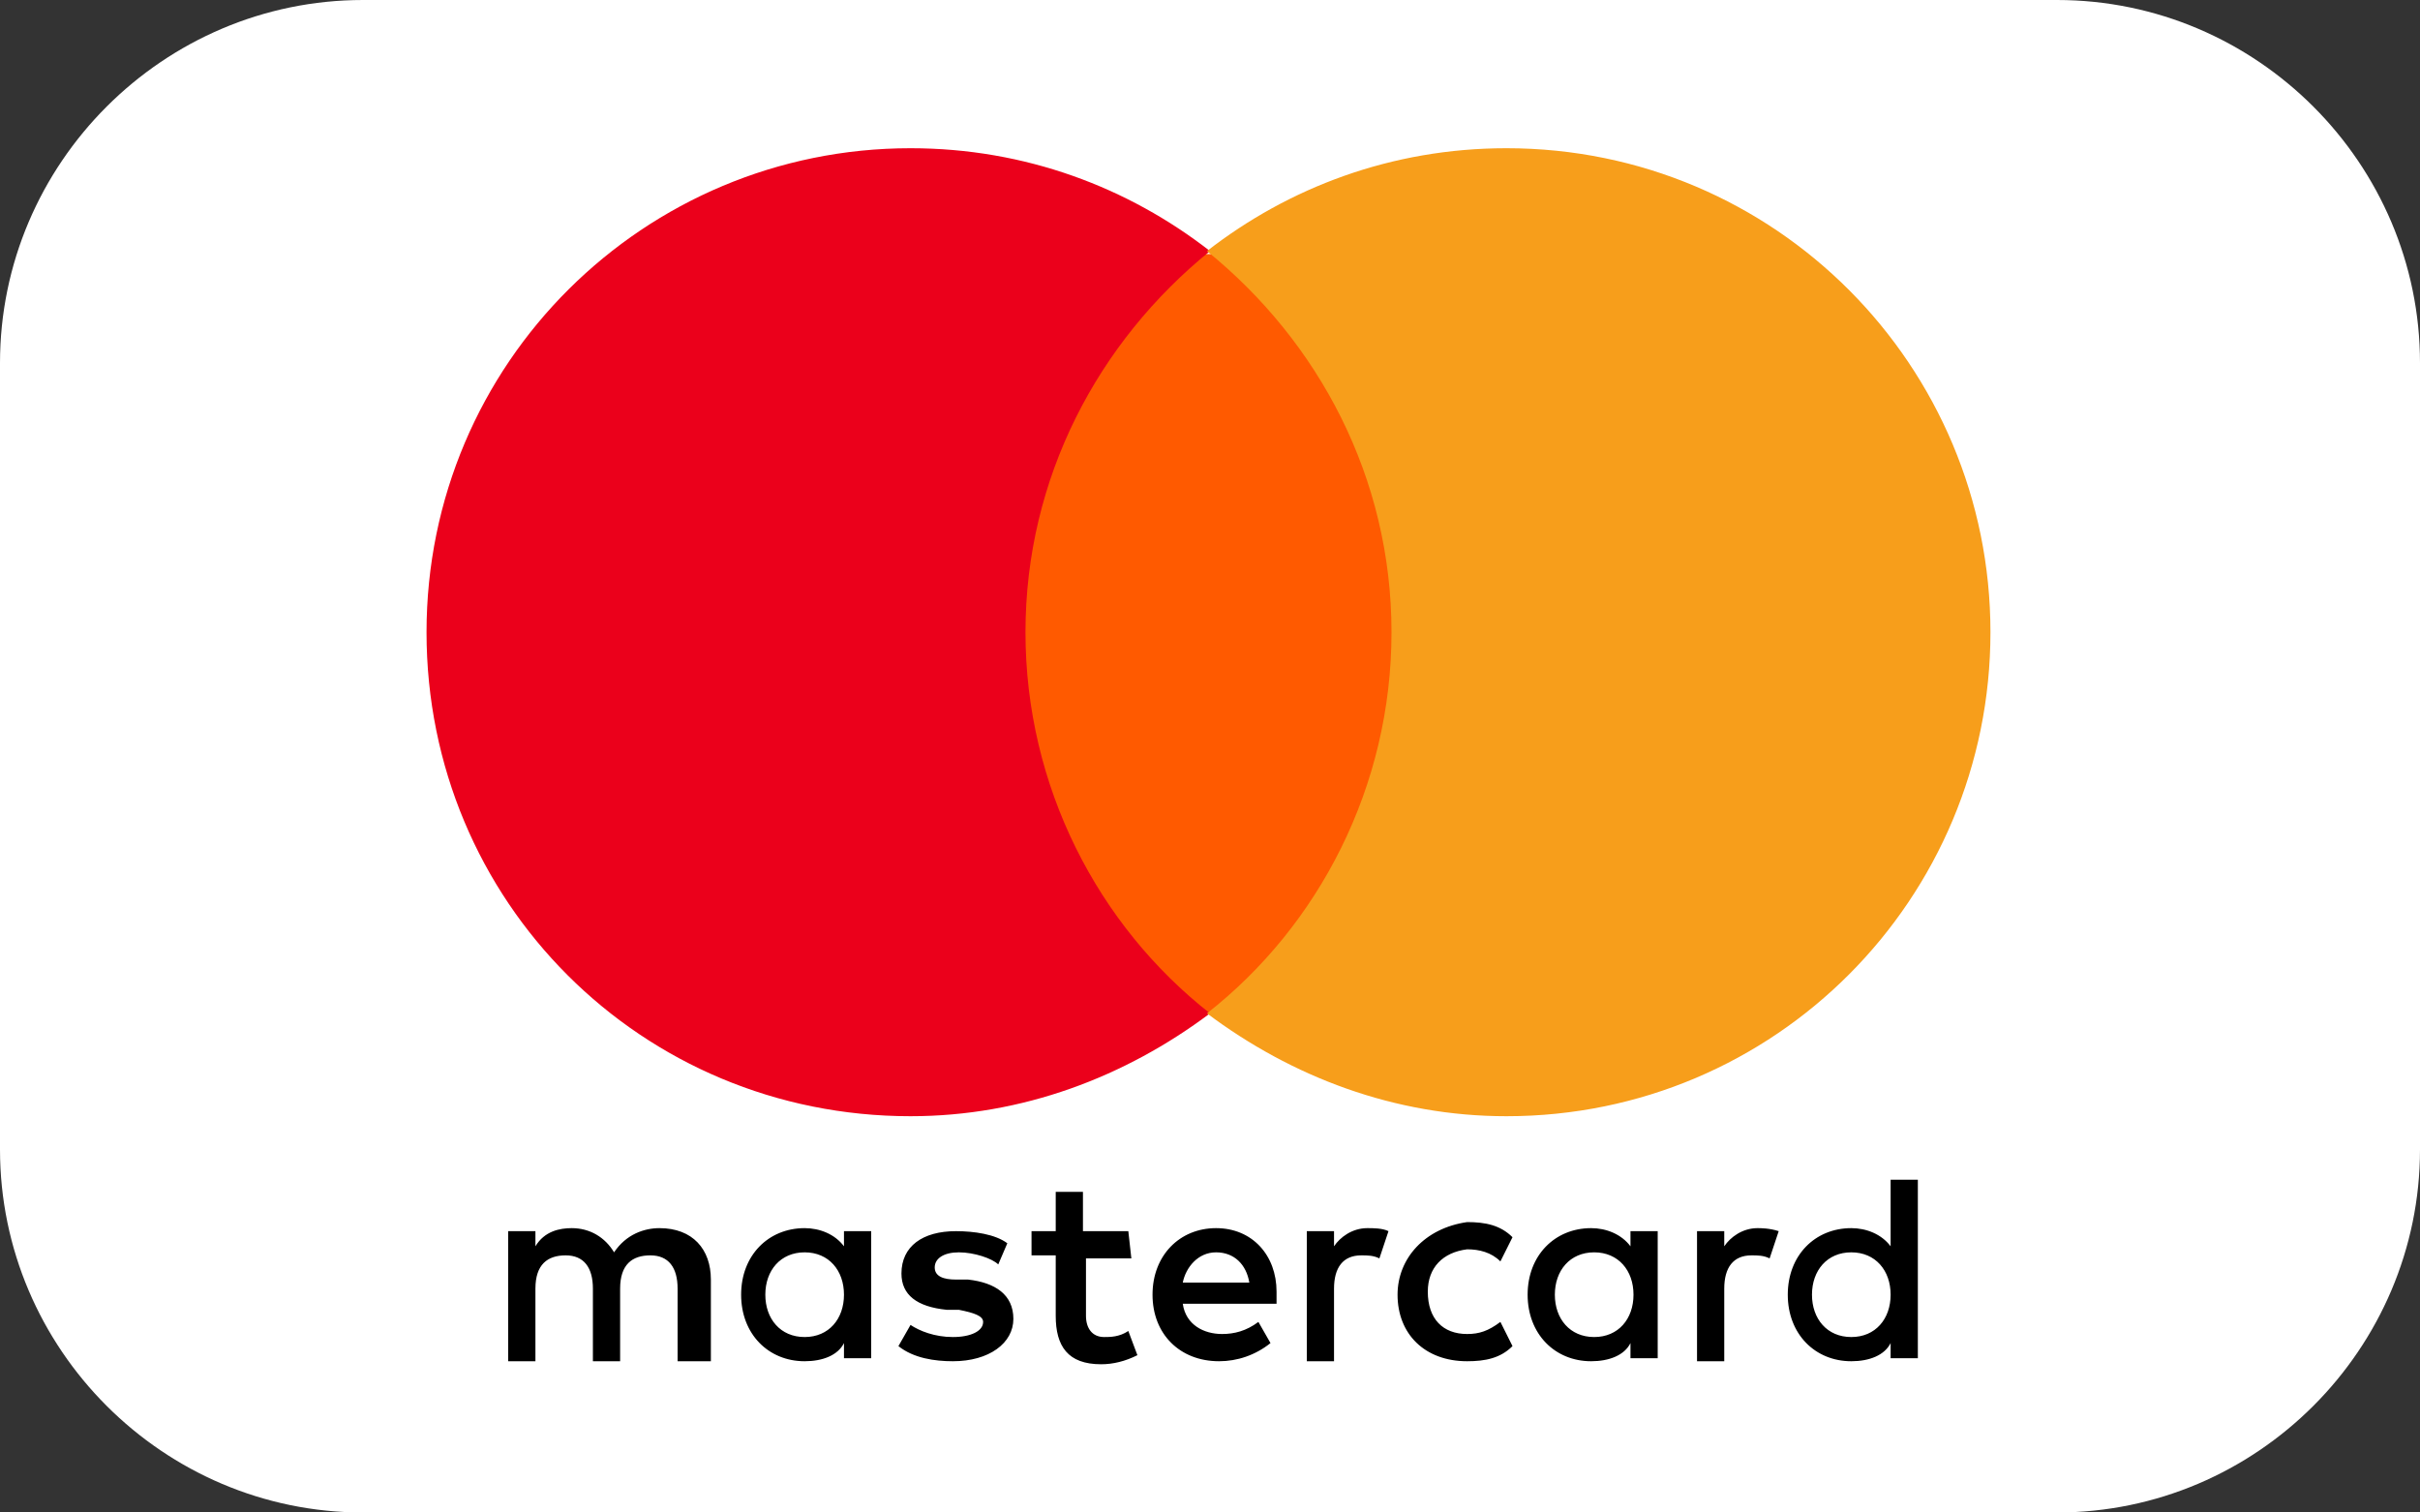
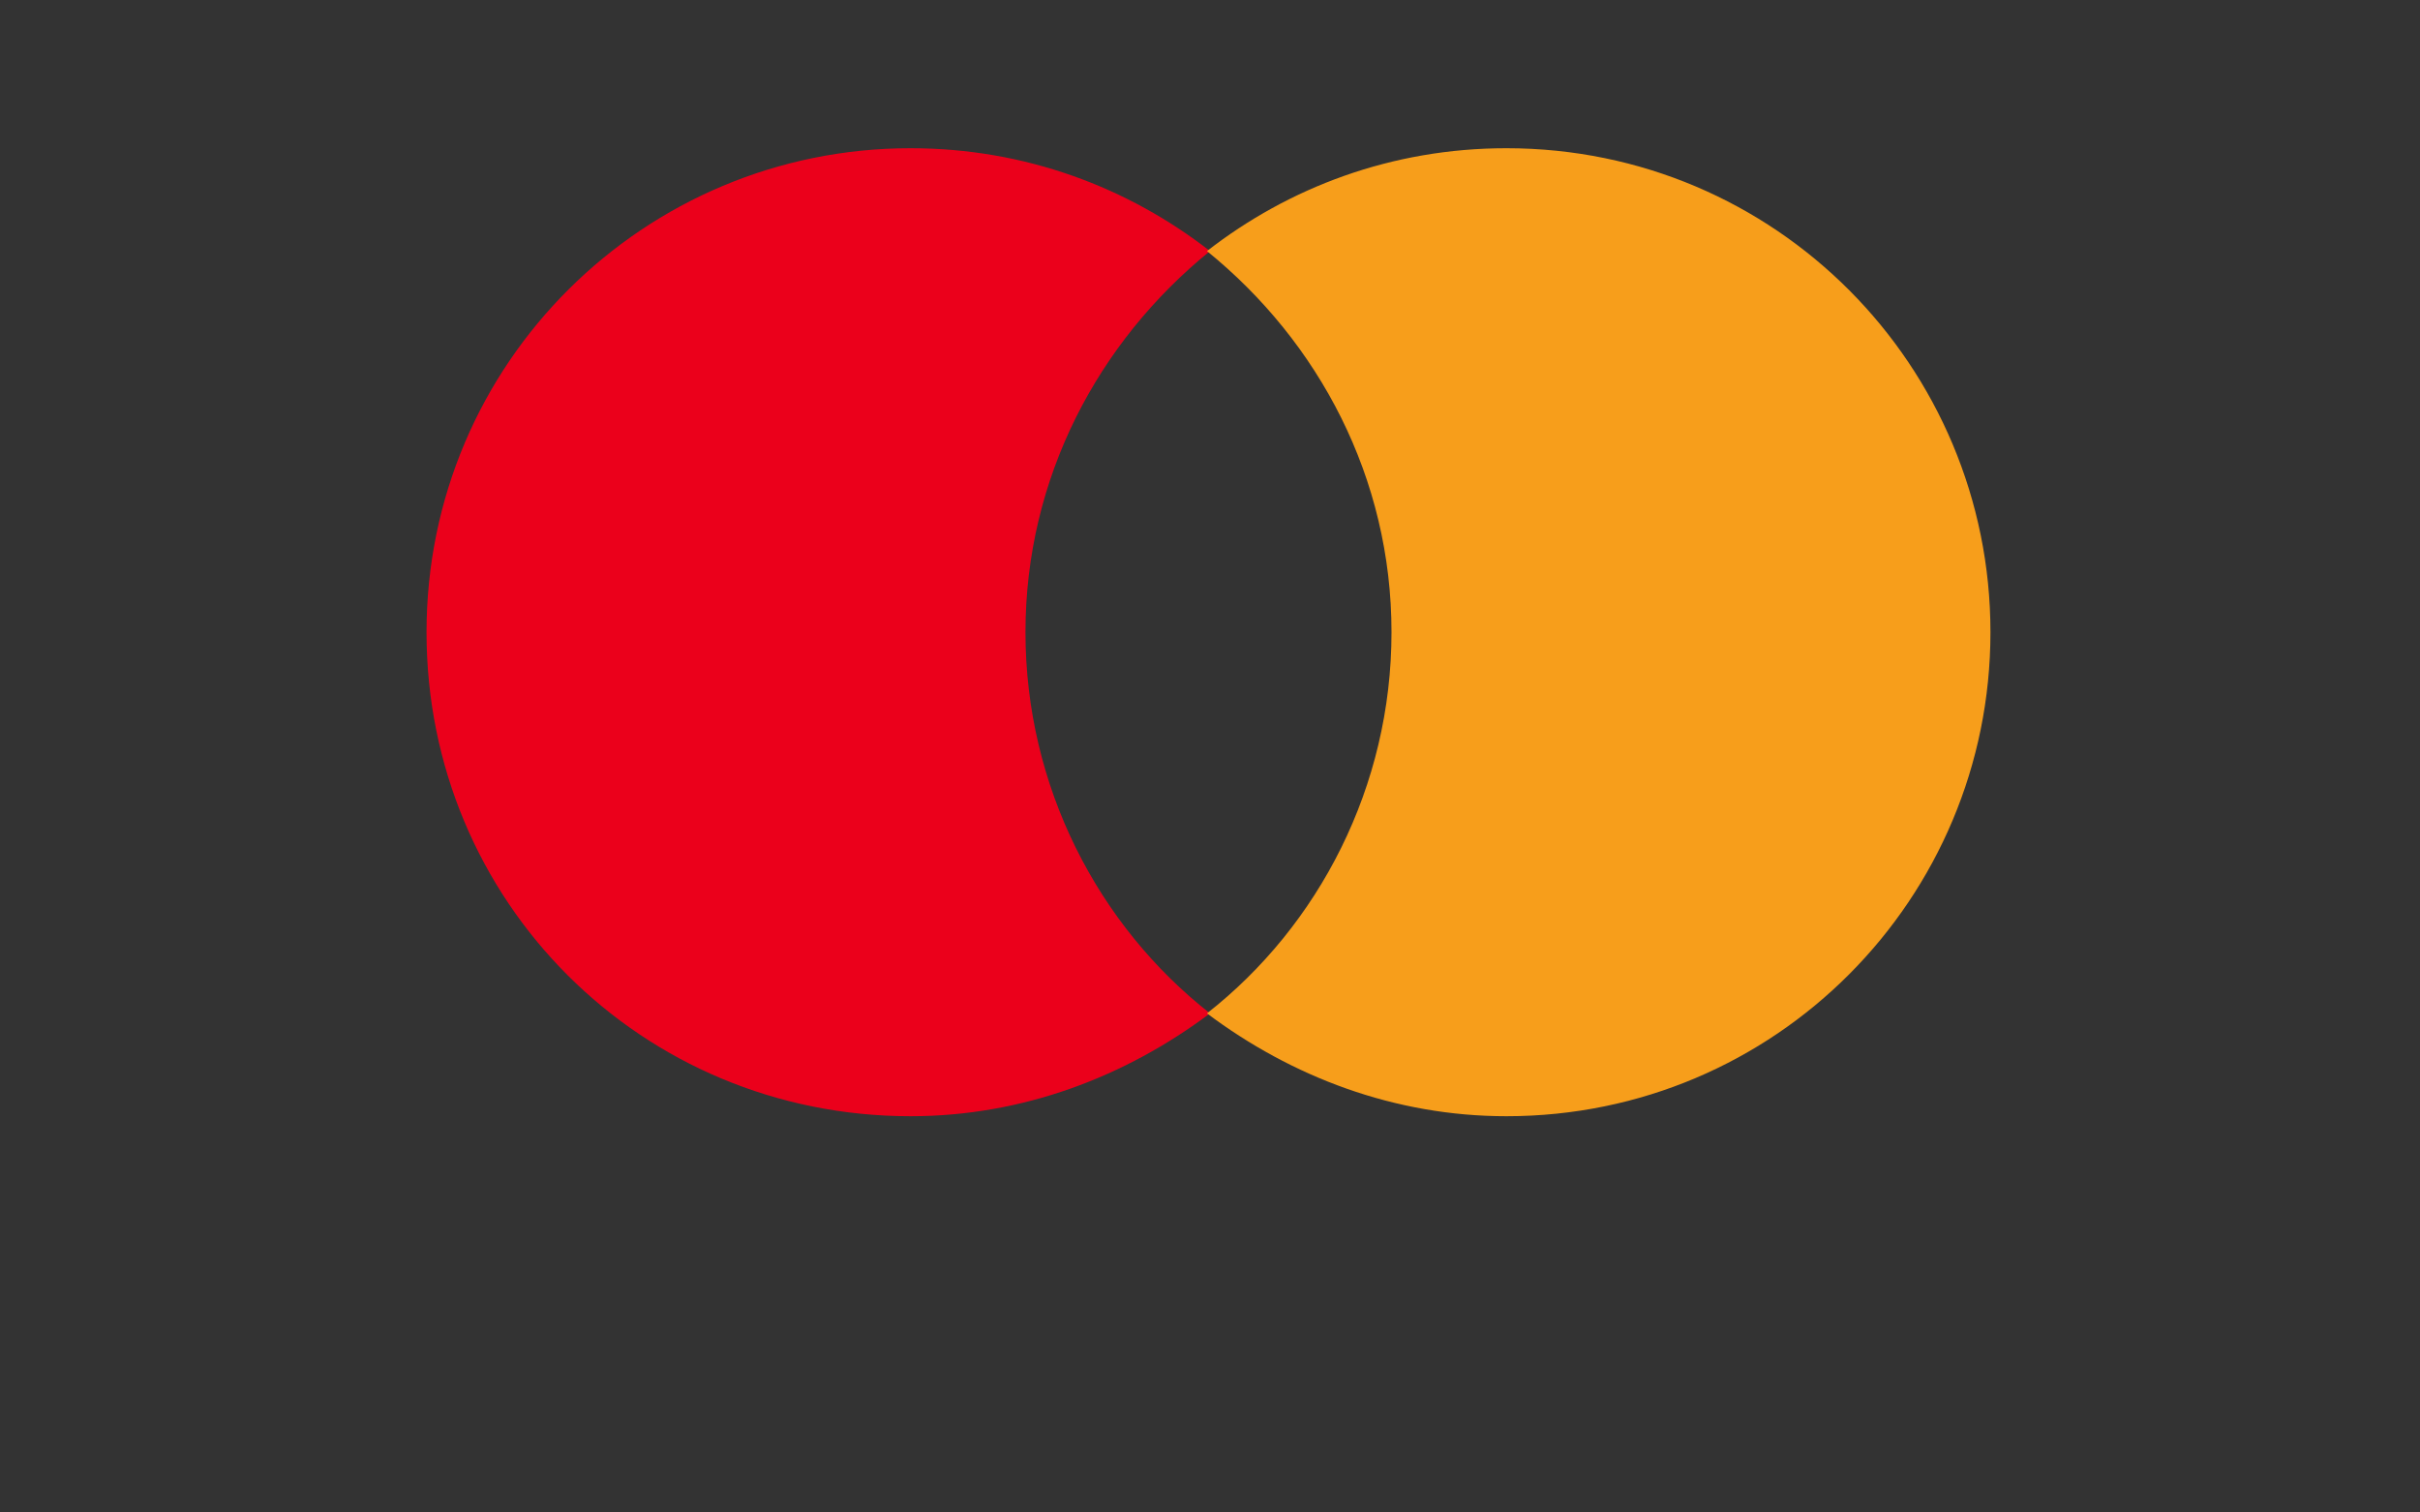
<svg xmlns="http://www.w3.org/2000/svg" version="1.1" id="Layer_1" x="0px" y="0px" viewBox="0 0 80 50" style="enable-background:new 0 0 80 50;" xml:space="preserve">
  <rect x="0" y="0" width="80" height="50" fill="#333333" stroke="none" />
  <style type="text/css"> .st0{fill:#FFFFFF;} .st1{fill:#FF5A00;} .st2{fill:#EB001B;} .st3{fill:#F79E1B;} </style>
-   <path class="st0" d="M80,38c0,6.6-5.4,12-12,12H12C5.4,50,0,44.6,0,38V12C0,5.4,5.4,0,12,0h56c6.6,0,12,5.4,12,12V38z" />
-   <path id="XMLID_1775_" d="M23.5,45v-2.7c0-1-0.6-1.7-1.7-1.7c-0.5,0-1.1,0.2-1.5,0.8c-0.3-0.5-0.8-0.8-1.4-0.8 c-0.4,0-0.9,0.1-1.2,0.6v-0.5h-0.9V45h0.9v-2.4c0-0.8,0.4-1.1,1-1.1s0.9,0.4,0.9,1.1V45h0.9v-2.4c0-0.8,0.4-1.1,1-1.1 s0.9,0.4,0.9,1.1V45L23.5,45L23.5,45z M37.3,40.7h-1.5v-1.3h-0.9v1.3h-0.8v0.8h0.8v2c0,1,0.4,1.6,1.5,1.6c0.4,0,0.8-0.1,1.2-0.3 L37.3,44c-0.3,0.2-0.6,0.2-0.8,0.2c-0.4,0-0.6-0.3-0.6-0.7v-1.9h1.5L37.3,40.7L37.3,40.7z M45.2,40.6c-0.5,0-0.9,0.3-1.1,0.6v-0.5 h-0.9V45h0.9v-2.4c0-0.7,0.3-1.1,0.9-1.1c0.2,0,0.4,0,0.6,0.1l0.3-0.9C45.7,40.6,45.4,40.6,45.2,40.6L45.2,40.6z M33.3,41.1 c-0.4-0.3-1.1-0.4-1.7-0.4c-1.1,0-1.8,0.5-1.8,1.4c0,0.7,0.5,1.1,1.5,1.2h0.4c0.5,0.1,0.8,0.2,0.8,0.4c0,0.3-0.4,0.5-1,0.5 s-1.1-0.2-1.4-0.4l-0.4,0.7c0.5,0.4,1.2,0.5,1.8,0.5c1.2,0,2-0.6,2-1.4s-0.6-1.2-1.5-1.3h-0.4c-0.4,0-0.7-0.1-0.7-0.4 s0.3-0.5,0.8-0.5s1.1,0.2,1.3,0.4L33.3,41.1L33.3,41.1z M58.1,40.6c-0.5,0-0.9,0.3-1.1,0.6v-0.5h-0.9V45H57v-2.4 c0-0.7,0.3-1.1,0.9-1.1c0.2,0,0.4,0,0.6,0.1l0.3-0.9C58.5,40.6,58.2,40.6,58.1,40.6L58.1,40.6z M46.2,42.8c0,1.3,0.9,2.2,2.3,2.2 c0.6,0,1.1-0.1,1.5-0.5l-0.4-0.8c-0.4,0.3-0.7,0.4-1.1,0.4c-0.8,0-1.3-0.5-1.3-1.4c0-0.8,0.5-1.3,1.3-1.4c0.4,0,0.8,0.1,1.1,0.4 l0.4-0.8c-0.4-0.4-0.9-0.5-1.5-0.5C47.1,40.6,46.2,41.6,46.2,42.8L46.2,42.8L46.2,42.8z M54.8,42.8v-2.1h-0.9v0.5 c-0.3-0.4-0.8-0.6-1.3-0.6c-1.2,0-2.1,0.9-2.1,2.2c0,1.3,0.9,2.2,2.1,2.2c0.6,0,1.1-0.2,1.3-0.6v0.5h0.9V42.8L54.8,42.8z M51.4,42.8 c0-0.8,0.5-1.4,1.3-1.4S54,42,54,42.8s-0.5,1.4-1.3,1.4C51.9,44.2,51.4,43.6,51.4,42.8L51.4,42.8z M40.2,40.6 c-1.2,0-2.1,0.9-2.1,2.2c0,1.3,0.9,2.2,2.2,2.2c0.6,0,1.2-0.2,1.7-0.6l-0.4-0.7c-0.4,0.3-0.8,0.4-1.2,0.4c-0.6,0-1.2-0.3-1.3-1h3.1 c0-0.1,0-0.2,0-0.4C42.2,41.5,41.4,40.6,40.2,40.6L40.2,40.6L40.2,40.6z M40.2,41.4c0.6,0,1,0.4,1.1,1h-2.2 C39.2,41.9,39.6,41.4,40.2,41.4L40.2,41.4z M63.4,42.8V39h-0.9v2.2c-0.3-0.4-0.8-0.6-1.3-0.6c-1.2,0-2.1,0.9-2.1,2.2 c0,1.3,0.9,2.2,2.1,2.2c0.6,0,1.1-0.2,1.3-0.6v0.5h0.9V42.8L63.4,42.8z M59.9,42.8c0-0.8,0.5-1.4,1.3-1.4s1.3,0.6,1.3,1.4 s-0.5,1.4-1.3,1.4C60.4,44.2,59.9,43.6,59.9,42.8L59.9,42.8z M28.8,42.8v-2.1h-0.9v0.5c-0.3-0.4-0.8-0.6-1.3-0.6 c-1.2,0-2.1,0.9-2.1,2.2c0,1.3,0.9,2.2,2.1,2.2c0.6,0,1.1-0.2,1.3-0.6v0.5h0.9V42.8L28.8,42.8z M25.3,42.8c0-0.8,0.5-1.4,1.3-1.4 s1.3,0.6,1.3,1.4s-0.5,1.4-1.3,1.4C25.8,44.2,25.3,43.6,25.3,42.8z" />
  <g>
-     <rect id="rect19" x="33" y="8.4" class="st1" width="14" height="25.1" />
    <path id="XMLID_330_" class="st2" d="M33.9,20.9c0-5.1,2.4-9.6,6.1-12.6c-2.7-2.1-6.1-3.4-9.9-3.4c-8.8,0-16,7.1-16,16 s7.1,16,16,16c3.7,0,7.1-1.3,9.9-3.4C36.3,30.6,33.9,26,33.9,20.9z" />
    <path id="path22" class="st3" d="M65.8,20.9c0,8.8-7.1,16-16,16c-3.7,0-7.1-1.3-9.9-3.4C43.6,30.6,46,26,46,20.9s-2.4-9.6-6.1-12.6 c2.7-2.1,6.1-3.4,9.9-3.4C58.7,4.9,65.8,12.1,65.8,20.9z" />
  </g>
</svg>